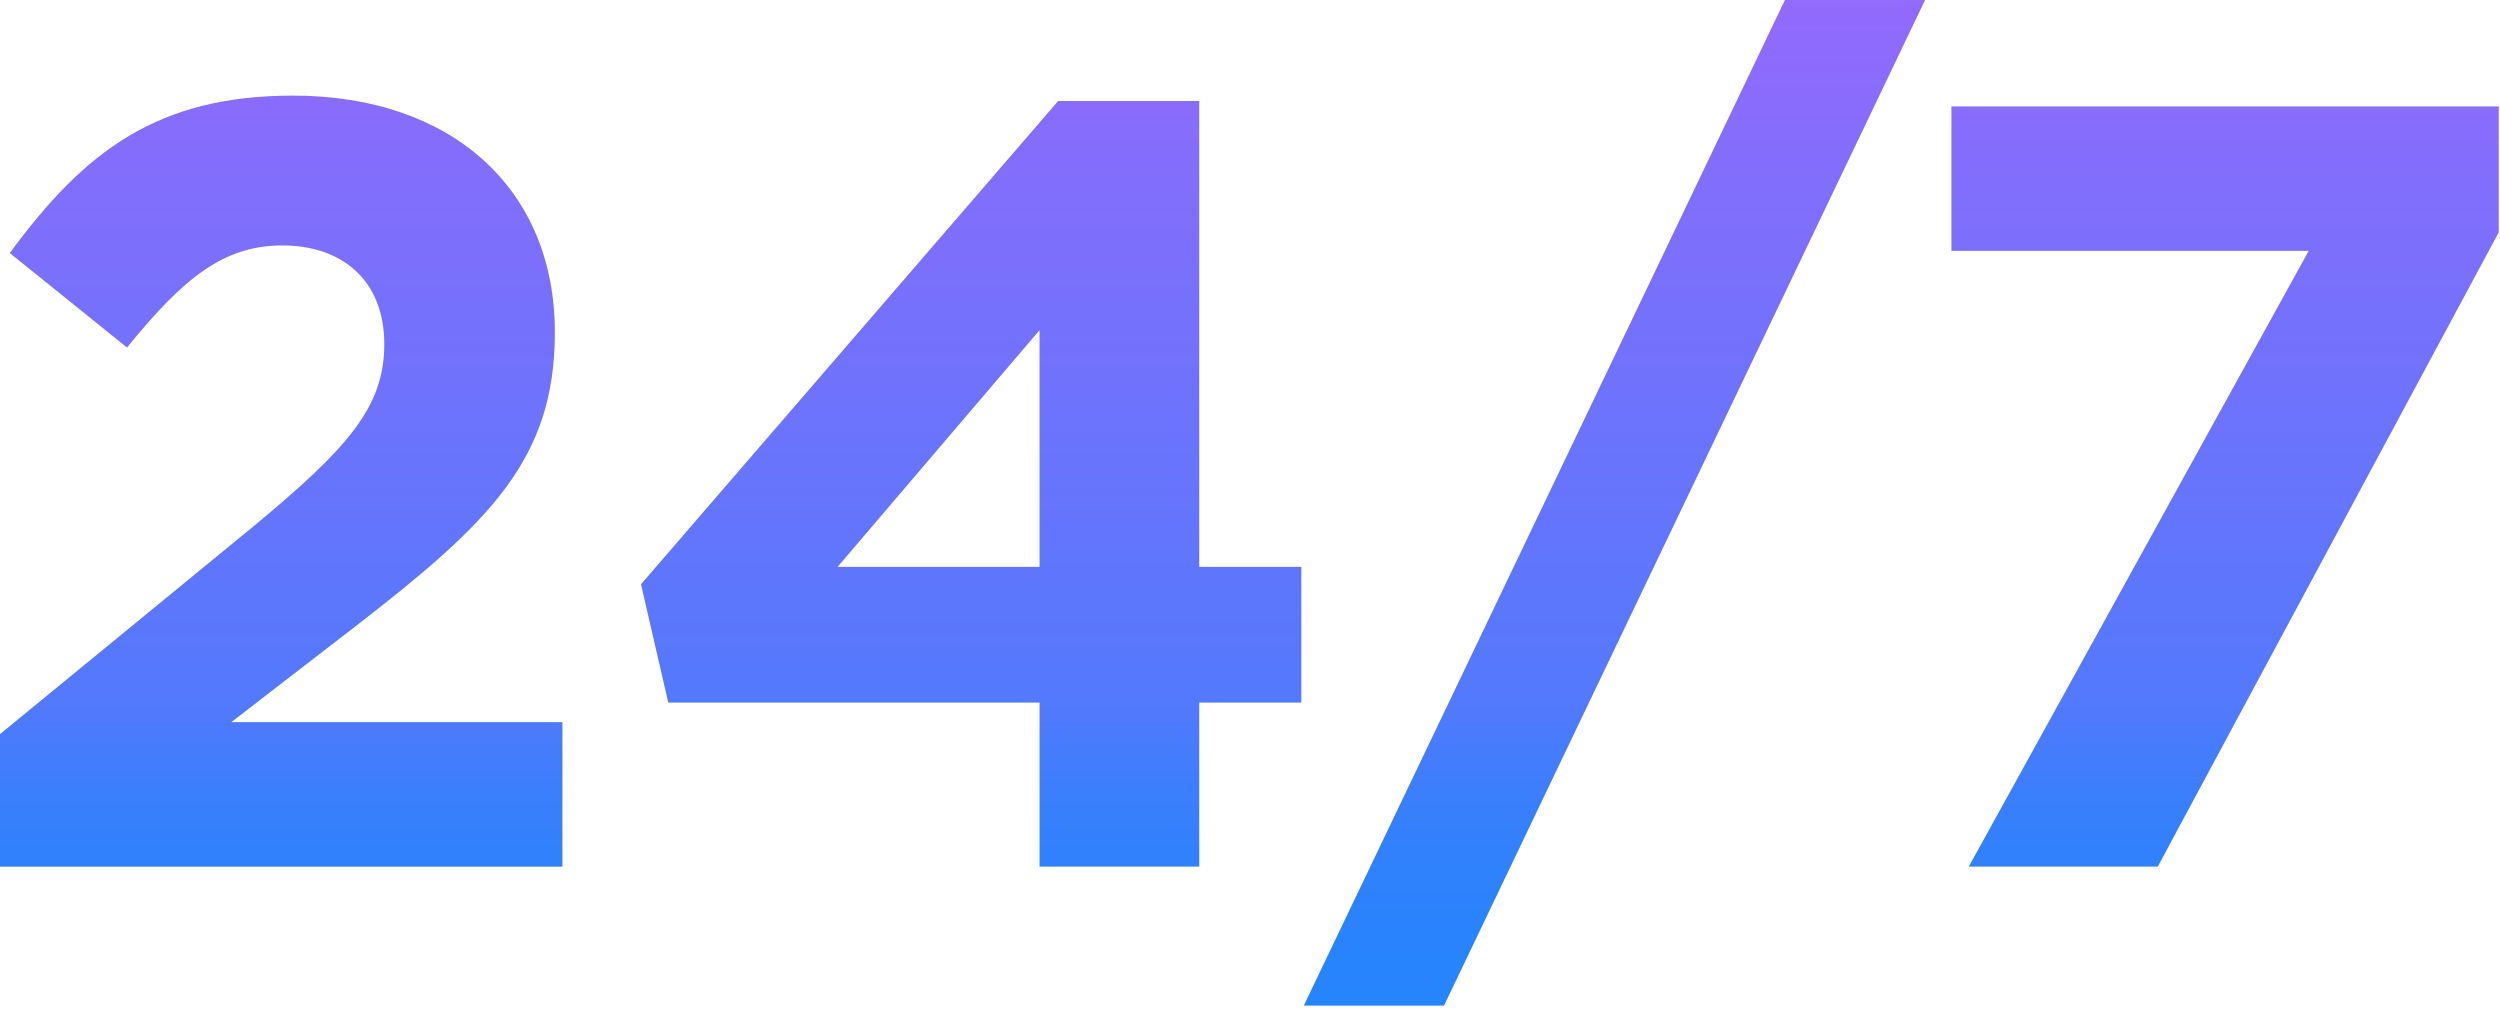
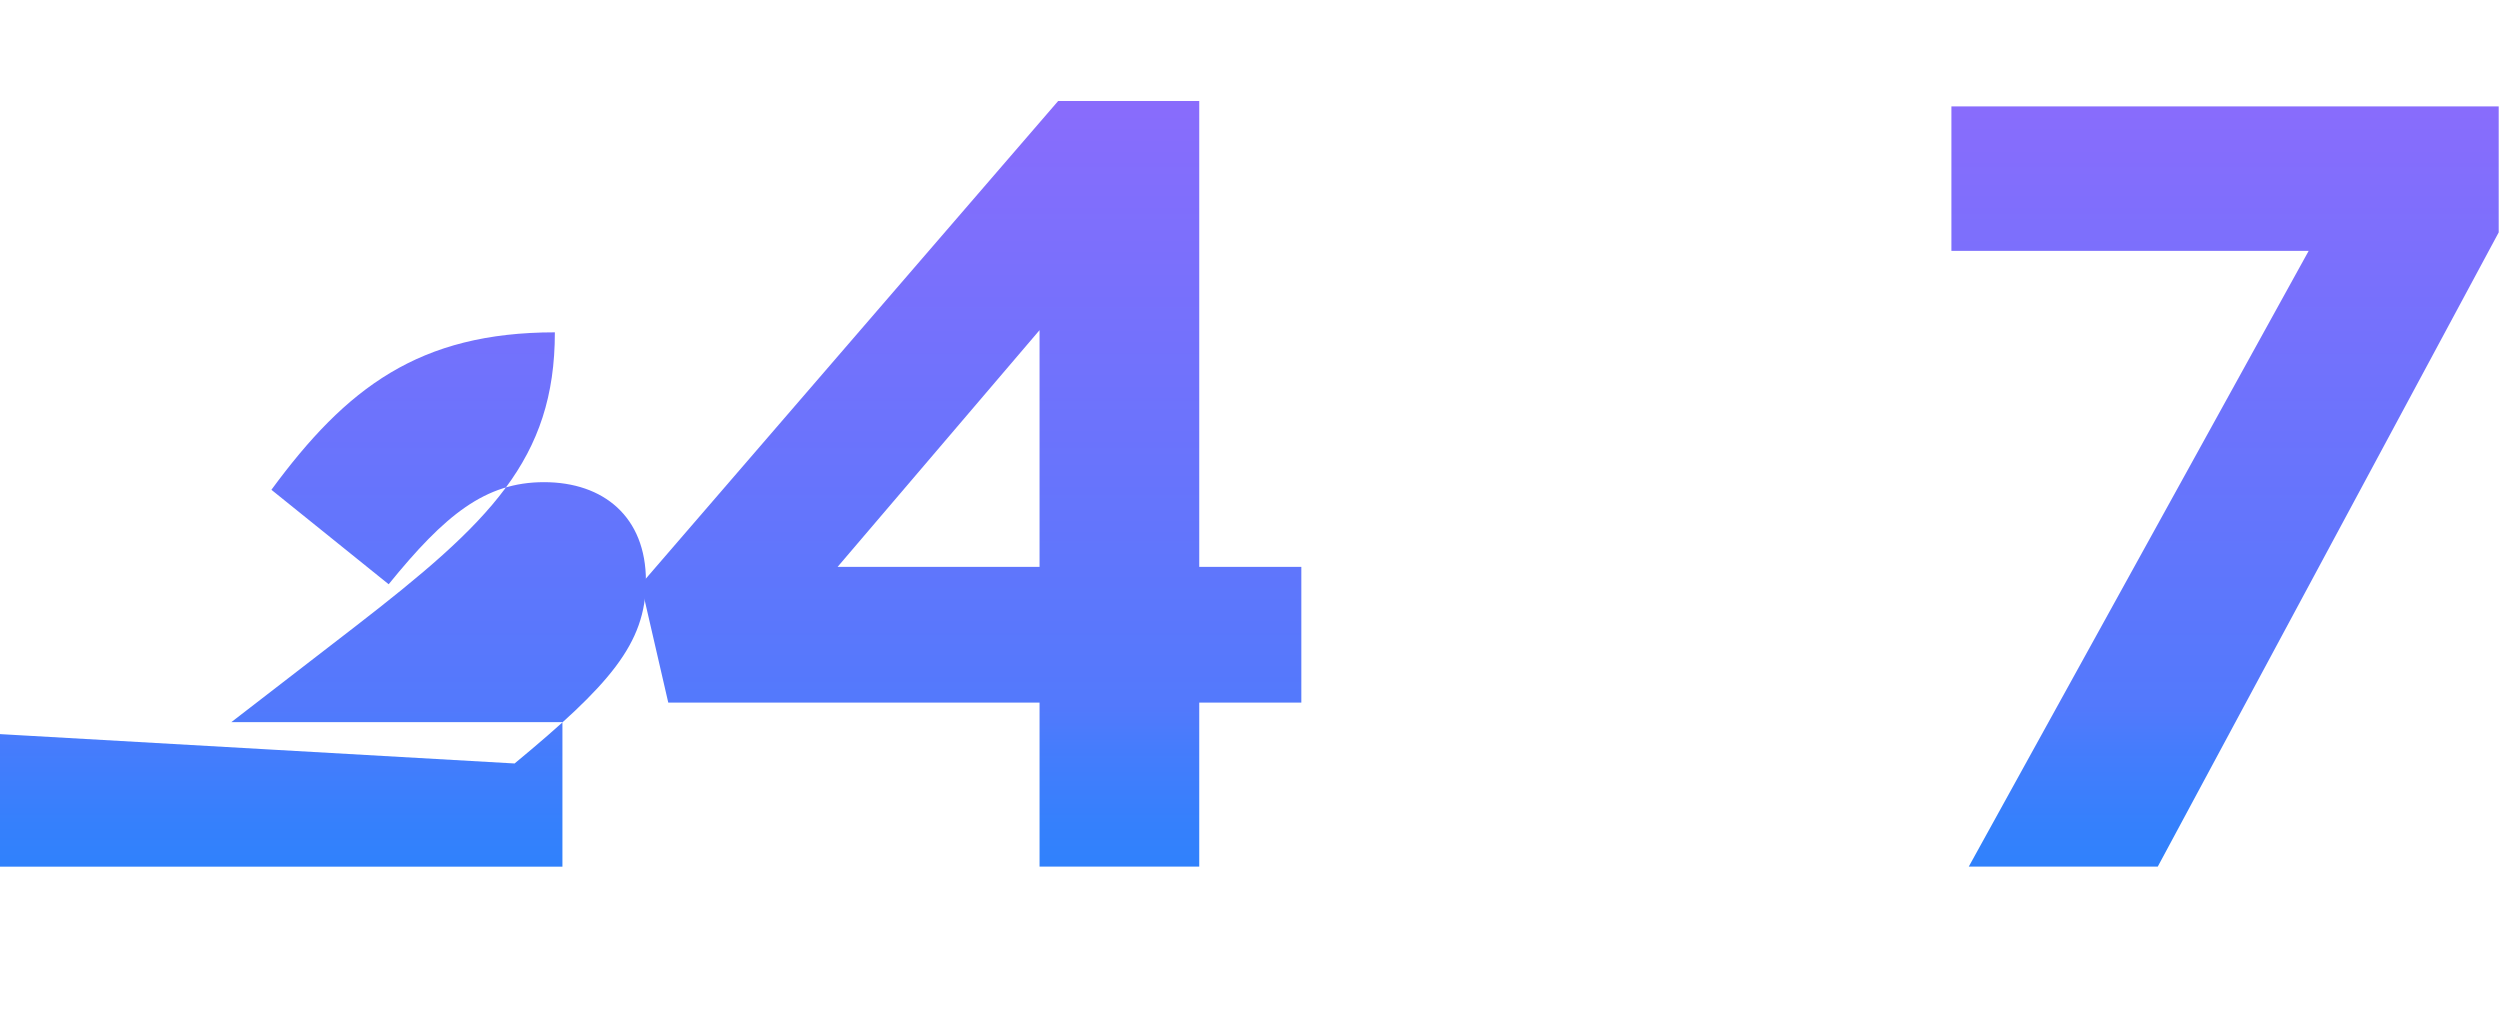
<svg xmlns="http://www.w3.org/2000/svg" version="1.1" id="Layer_1" x="0px" y="0px" width="81.326px" height="32.842px" viewBox="0 0 81.326 32.842" xml:space="preserve">
  <g>
    <g>
      <linearGradient id="SVGID_1_" gradientUnits="userSpaceOnUse" x1="279.713" y1="-183" x2="279.713" y2="-230.894" gradientTransform="matrix(1 0 0 -1 -270.565 -184.435)">
        <stop offset="0" style="stop-color:#9669FC" />
        <stop offset="0.509" style="stop-color:#5379FC" />
        <stop offset="0.537" style="stop-color:#467CFC" />
        <stop offset="0.59" style="stop-color:#3580FC" />
        <stop offset="0.655" style="stop-color:#2A83FC" />
        <stop offset="0.746" style="stop-color:#2385FC" />
        <stop offset="1" style="stop-color:#2185FC" />
      </linearGradient>
-       <path fill="url(#SVGID_1_)" d="M18.297,23.492H7.524l4.026-3.107c4.384-3.391,6.5-5.441,6.5-9.574    c0-4.699-3.391-7.701-8.511-7.701c-4.414,0-6.782,1.802-9.221,5.122l3.814,3.073c1.834-2.26,3.144-3.321,5.054-3.321    c1.94,0,3.315,1.131,3.315,3.215c0,2.05-1.199,3.391-4.272,5.936L0,23.881v4.311h18.296v-4.7H18.297z" />
+       <path fill="url(#SVGID_1_)" d="M18.297,23.492H7.524l4.026-3.107c4.384-3.391,6.5-5.441,6.5-9.574    c-4.414,0-6.782,1.802-9.221,5.122l3.814,3.073c1.834-2.26,3.144-3.321,5.054-3.321    c1.94,0,3.315,1.131,3.315,3.215c0,2.05-1.199,3.391-4.272,5.936L0,23.881v4.311h18.296v-4.7H18.297z" />
      <linearGradient id="SVGID_2_" gradientUnits="userSpaceOnUse" x1="302.157" y1="-183.001" x2="302.157" y2="-230.893" gradientTransform="matrix(1 0 0 -1 -270.565 -184.435)">
        <stop offset="0" style="stop-color:#9669FC" />
        <stop offset="0.509" style="stop-color:#5379FC" />
        <stop offset="0.537" style="stop-color:#467CFC" />
        <stop offset="0.59" style="stop-color:#3580FC" />
        <stop offset="0.655" style="stop-color:#2A83FC" />
        <stop offset="0.746" style="stop-color:#2385FC" />
        <stop offset="1" style="stop-color:#2185FC" />
      </linearGradient>
      <path fill="url(#SVGID_2_)" d="M33.817,22.856v5.335h5.195v-5.335h3.321V18.44h-3.321V3.286h-4.59l-13.57,15.72l0.887,3.85H33.817    z M33.817,10.74v7.701h-6.57L33.817,10.74z" />
      <linearGradient id="SVGID_3_" gradientUnits="userSpaceOnUse" x1="323.083" y1="-183" x2="323.083" y2="-230.892" gradientTransform="matrix(1 0 0 -1 -270.565 -184.435)">
        <stop offset="0" style="stop-color:#9669FC" />
        <stop offset="0.509" style="stop-color:#5379FC" />
        <stop offset="0.537" style="stop-color:#467CFC" />
        <stop offset="0.59" style="stop-color:#3580FC" />
        <stop offset="0.655" style="stop-color:#2A83FC" />
        <stop offset="0.746" style="stop-color:#2385FC" />
        <stop offset="1" style="stop-color:#2185FC" />
      </linearGradient>
-       <polygon fill="url(#SVGID_3_)" points="62.624,0 58.064,0 42.413,32.712 46.975,32.712   " />
      <linearGradient id="SVGID_4_" gradientUnits="userSpaceOnUse" x1="342.947" y1="-183" x2="342.947" y2="-230.894" gradientTransform="matrix(1 0 0 -1 -270.565 -184.435)">
        <stop offset="0" style="stop-color:#9669FC" />
        <stop offset="0.509" style="stop-color:#5379FC" />
        <stop offset="0.537" style="stop-color:#467CFC" />
        <stop offset="0.59" style="stop-color:#3580FC" />
        <stop offset="0.655" style="stop-color:#2A83FC" />
        <stop offset="0.746" style="stop-color:#2385FC" />
        <stop offset="1" style="stop-color:#2185FC" />
      </linearGradient>
      <polygon fill="url(#SVGID_4_)" points="63.48,3.462 63.48,8.161 75.102,8.161 64.045,28.191 70.193,28.191 81.284,7.56     81.284,3.462   " />
    </g>
  </g>
</svg>